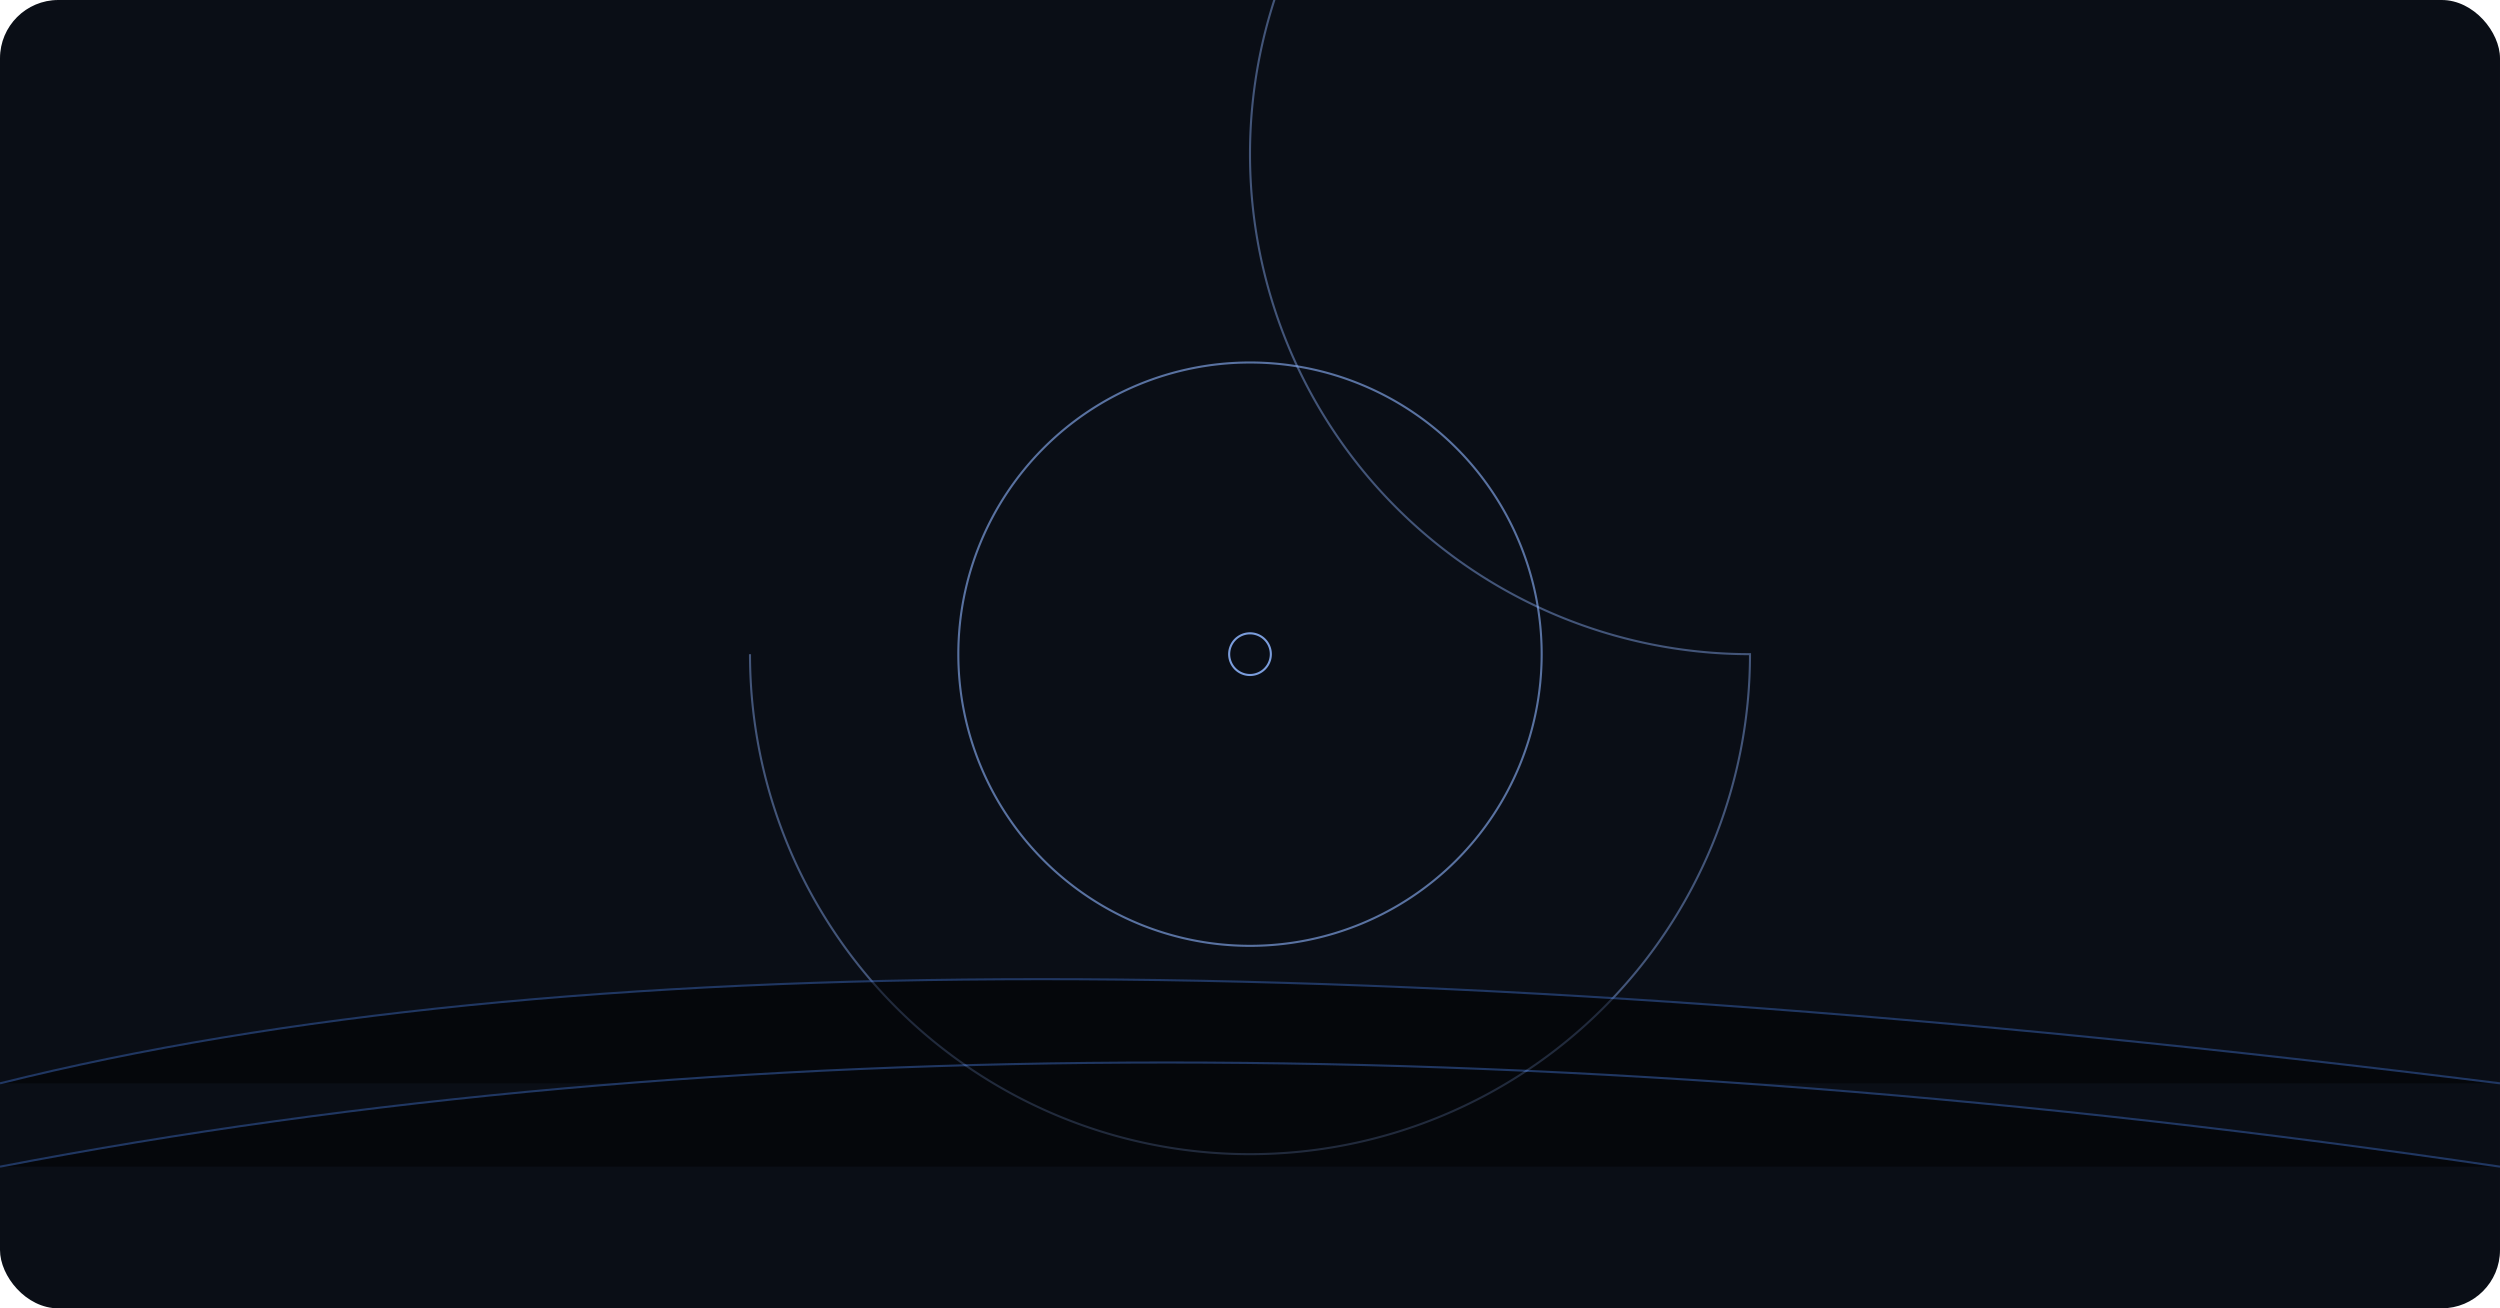
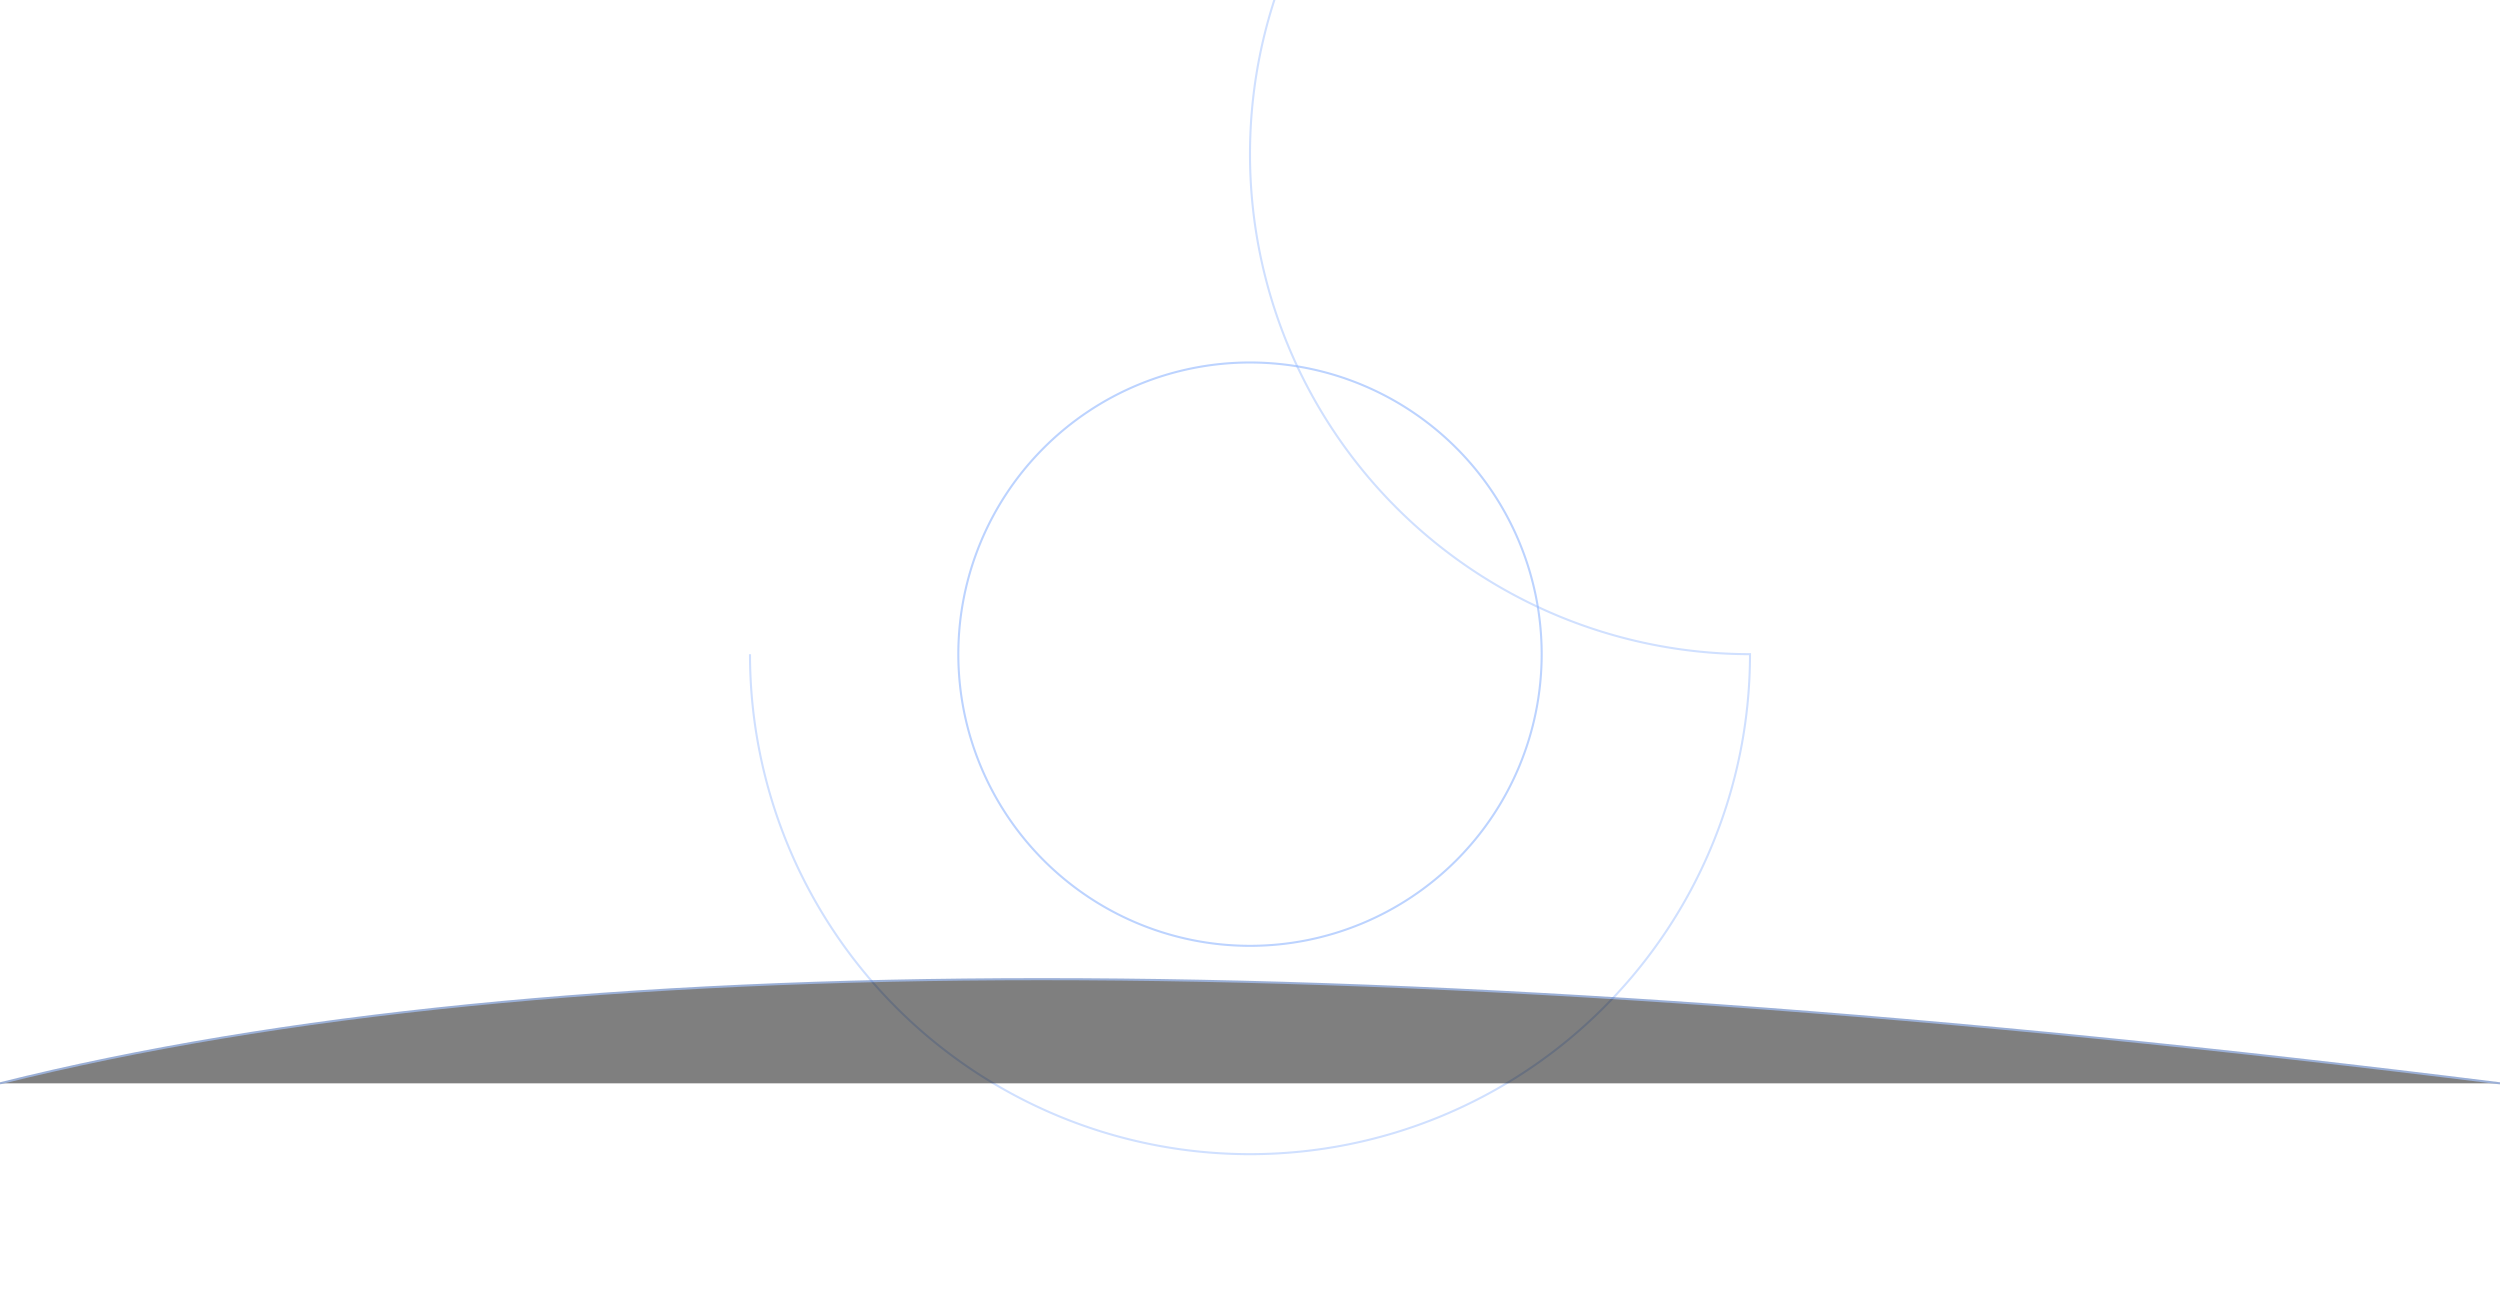
<svg xmlns="http://www.w3.org/2000/svg" viewBox="0 0 1200 628">
-   <rect width="100%" height="100%" rx="28" ry="28" fill="#0a0e16" />
  <g fill="none" stroke="#8fb6ff" stroke-opacity=".85">
-     <path d="M600 314 m-10 0 a10 10 0 1 0 20 0 a10 10 0 1 0 -20 0" />
    <path d="M600 314 m-140 0 a140 140 0 1 0 280 0 a140 140 0 1 0 -280 0" opacity=".7" />
    <path d="M600 314 m-240 0 a240 240 0 1 0 480 0 a240 240 240 0 1 0 -480 0" opacity=".5" />
  </g>
  <g stroke="#365fae" opacity=".5">
    <path d="M0 520 Q 400 420, 1200 520" />
-     <path d="M0 560 Q 520 460, 1200 560" />
  </g>
</svg>